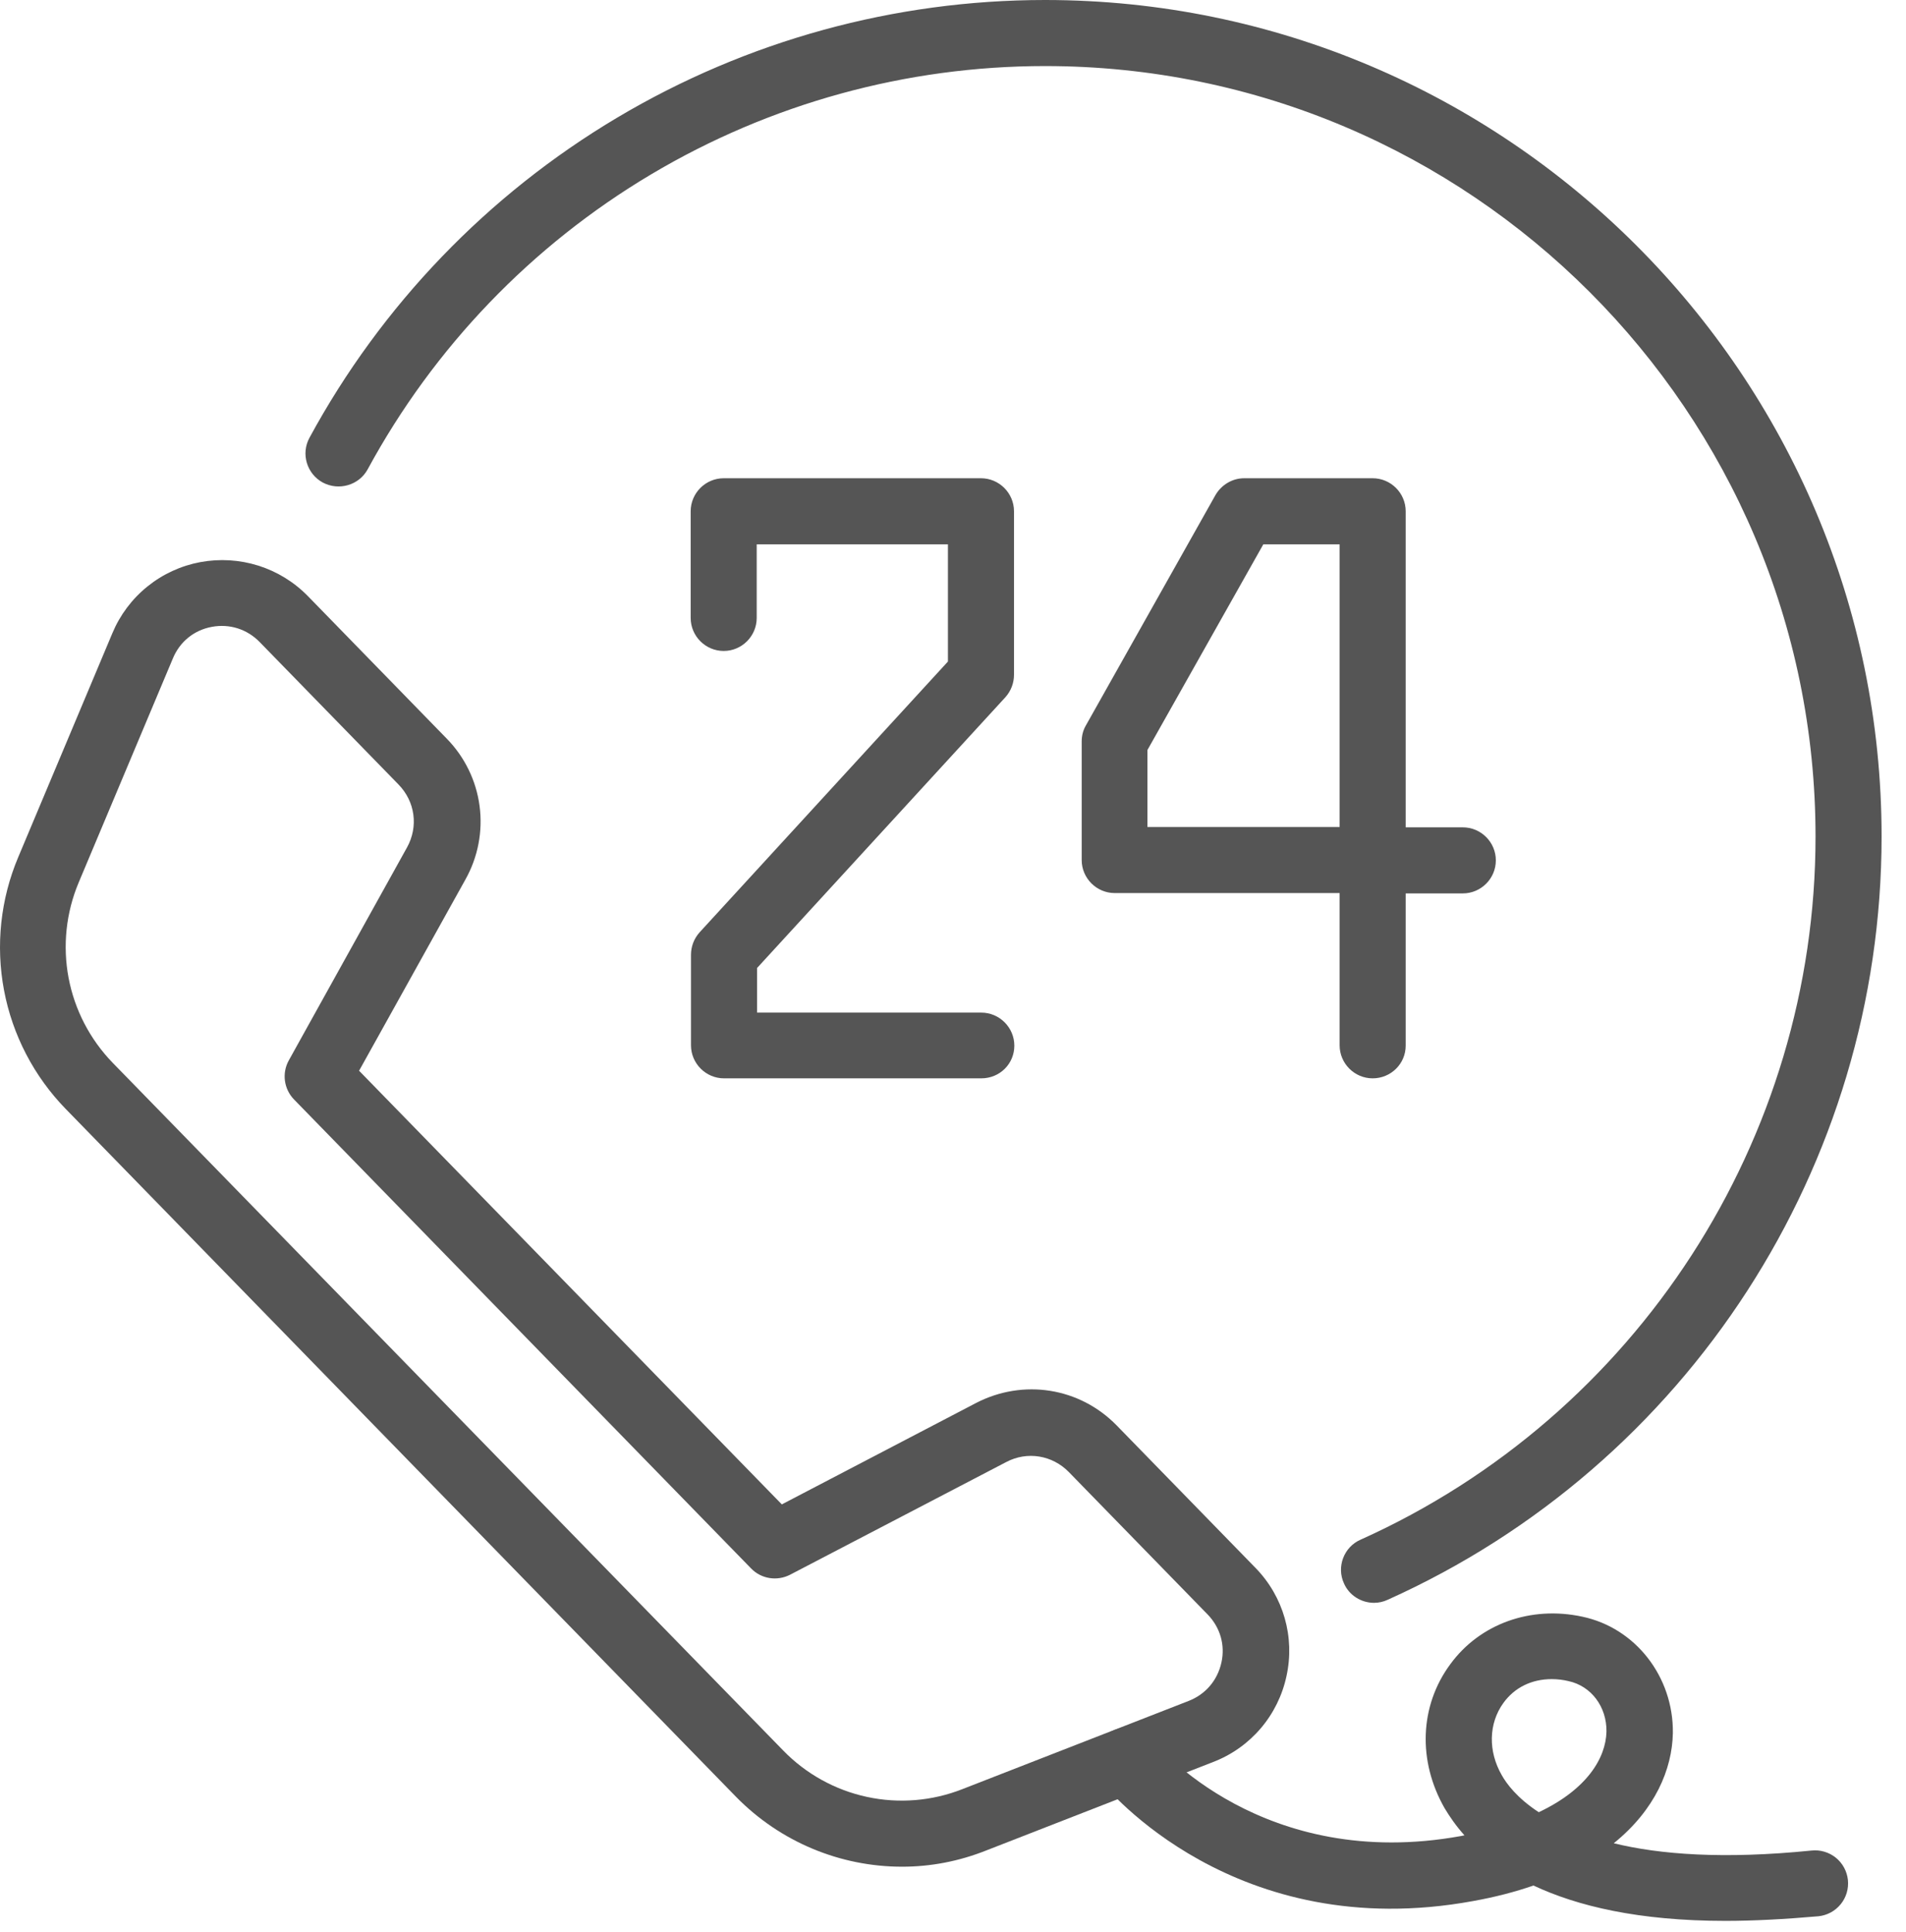
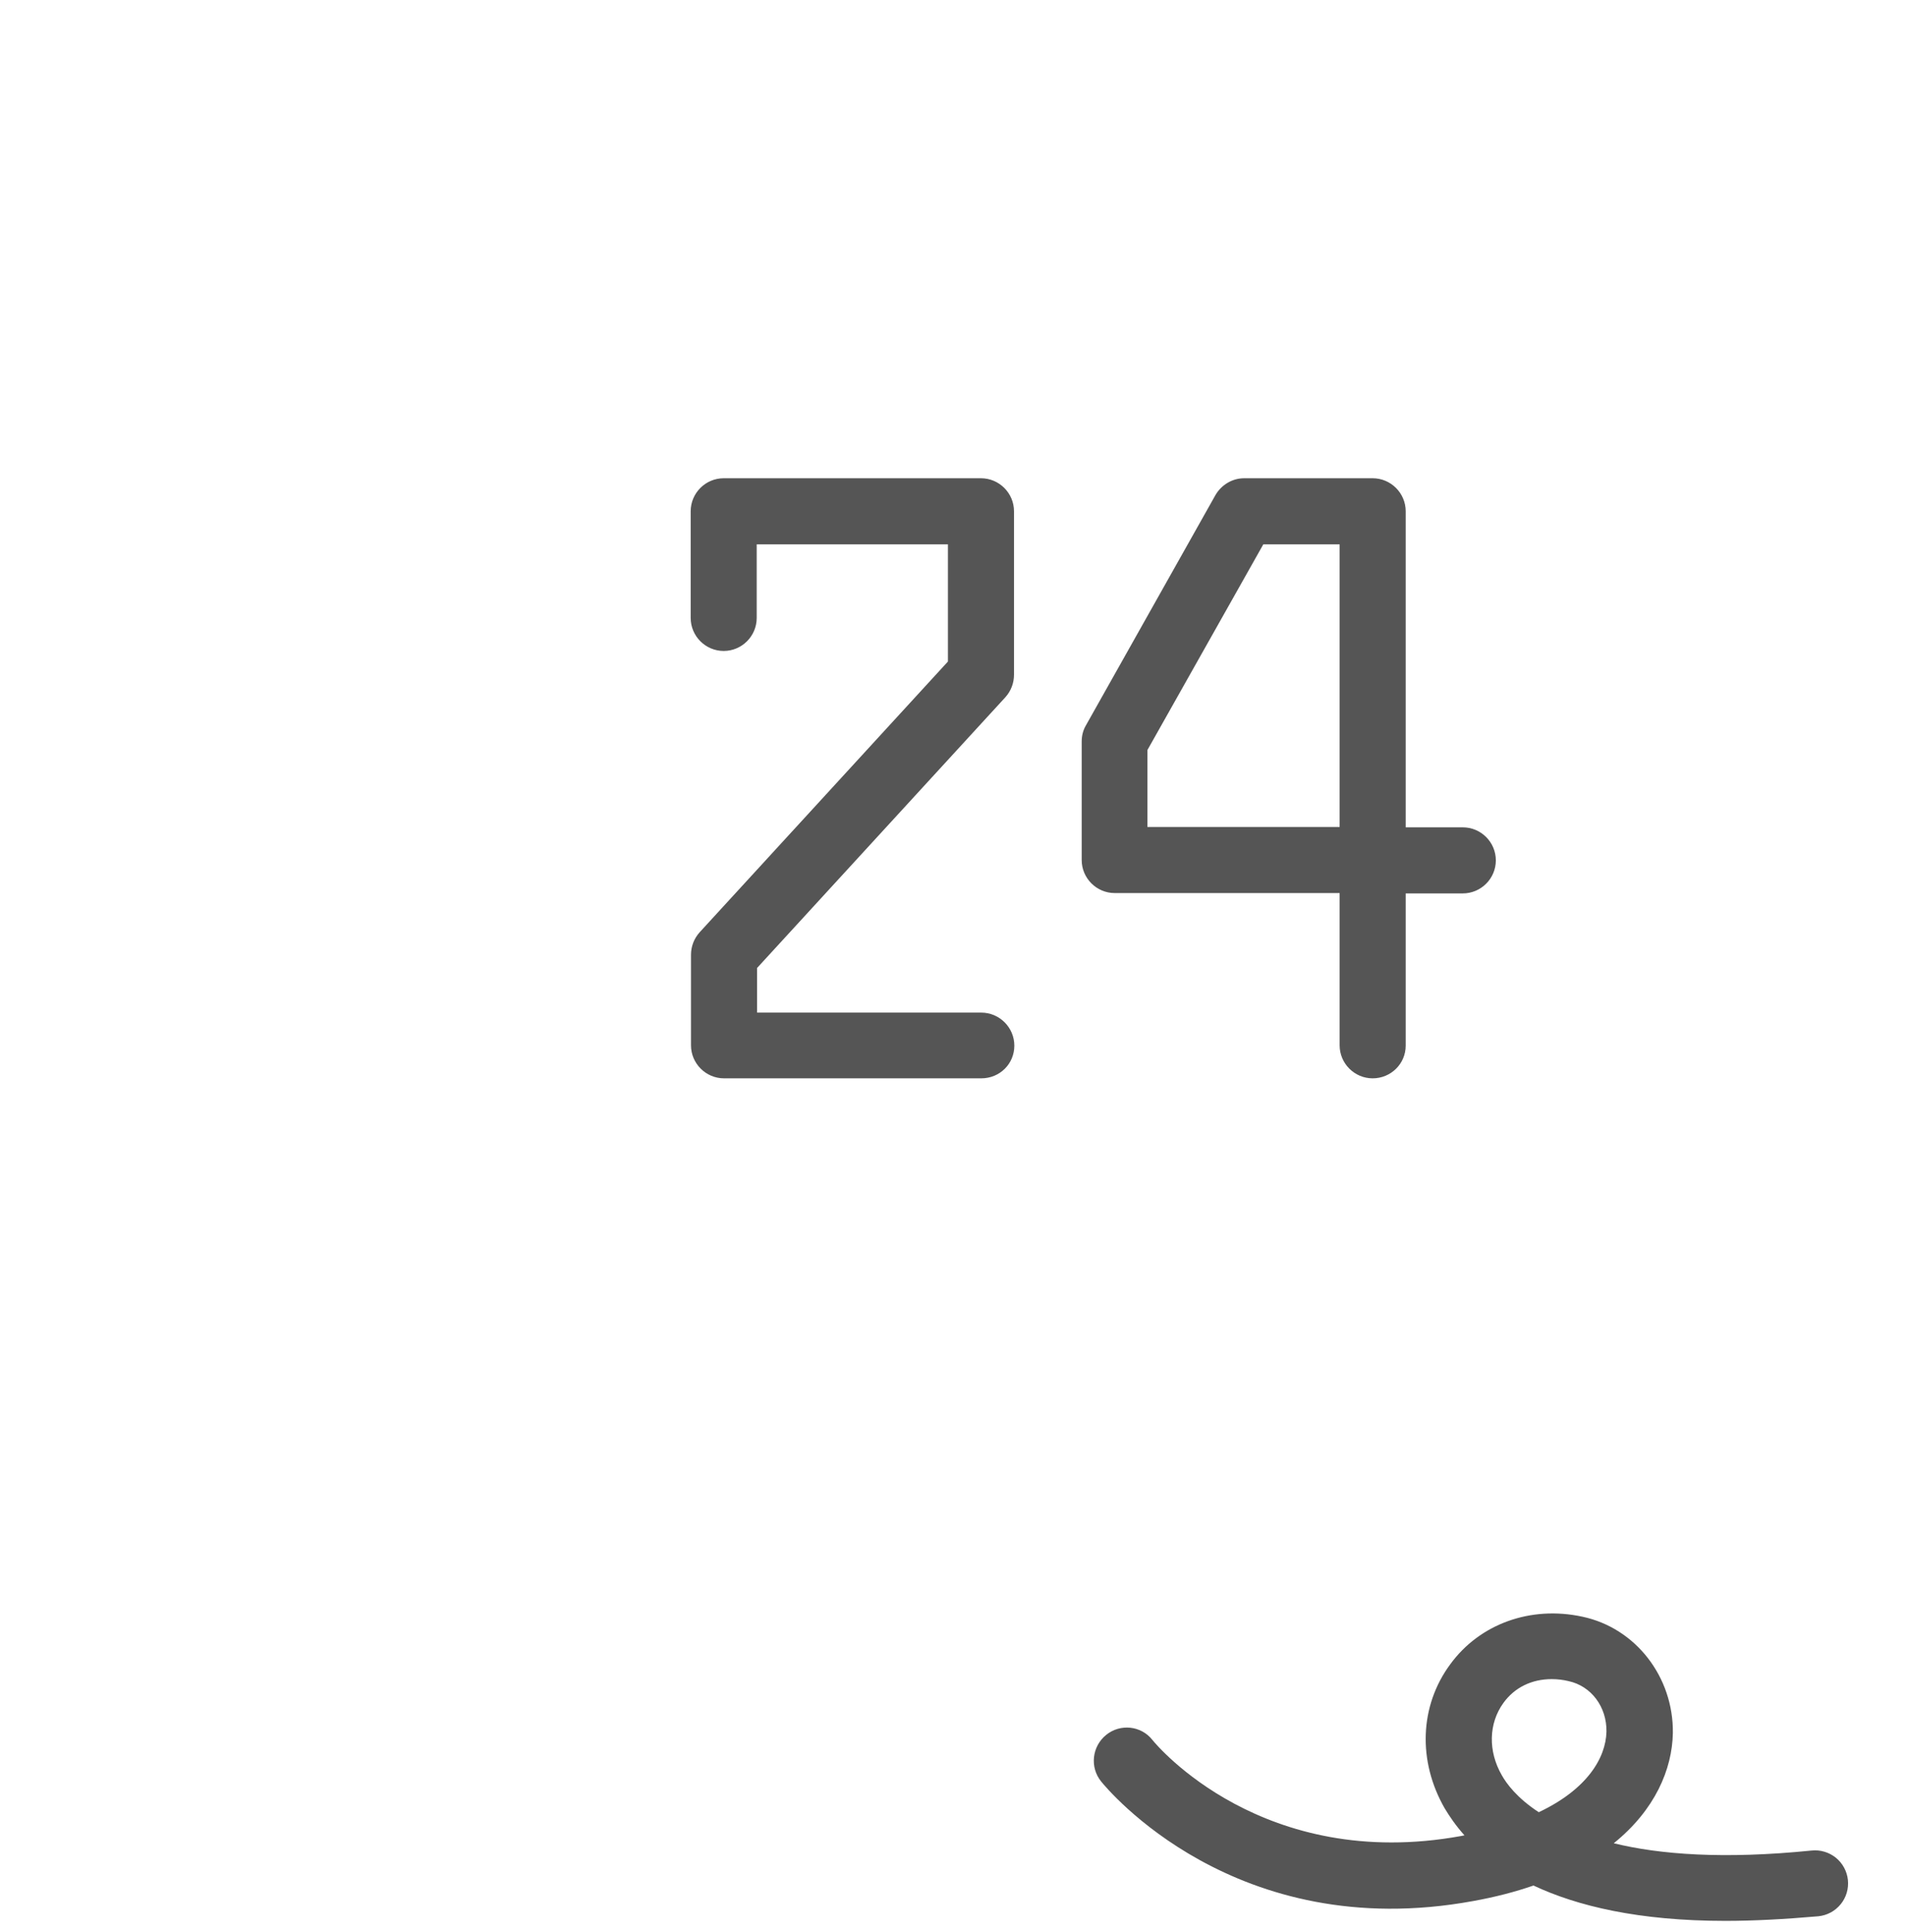
<svg xmlns="http://www.w3.org/2000/svg" width="73" height="74" viewBox="0 0 73 74" fill="none">
-   <path d="M34.548 71.492C32.196 71.492 29.893 70.556 28.186 68.811L2.521 42.475C1.301 41.224 0.478 39.641 0.154 37.925C-0.17 36.208 0.02 34.434 0.7 32.824L4.305 24.248C4.596 23.552 5.056 22.938 5.644 22.464C6.231 21.989 6.927 21.668 7.669 21.529C9.174 21.25 10.718 21.731 11.793 22.831L17.105 28.283C17.794 28.984 18.237 29.889 18.367 30.863C18.497 31.837 18.307 32.827 17.826 33.684L13.753 41.008L29.944 57.616L37.382 53.733C39.191 52.797 41.353 53.139 42.77 54.593L48.083 60.045C49.158 61.145 49.601 62.701 49.272 64.194C49.114 64.932 48.775 65.62 48.285 66.194C47.794 66.769 47.169 67.211 46.464 67.482L37.799 70.86C36.724 71.29 35.636 71.492 34.548 71.492ZM29.995 67.04C30.866 67.937 31.983 68.556 33.205 68.819C34.427 69.083 35.7 68.978 36.863 68.52L45.528 65.142C46.173 64.889 46.628 64.358 46.78 63.675C46.932 62.992 46.729 62.322 46.249 61.828L40.936 56.377C40.304 55.731 39.342 55.567 38.533 55.997L30.26 60.31C29.767 60.563 29.16 60.475 28.768 60.07L11.261 42.108C10.869 41.704 10.793 41.097 11.059 40.616L15.588 32.457C16.03 31.66 15.904 30.699 15.259 30.041L9.946 24.59C9.465 24.096 8.795 23.881 8.112 24.008C7.429 24.134 6.885 24.577 6.619 25.222L3.014 33.798C2.53 34.95 2.395 36.219 2.626 37.447C2.858 38.675 3.446 39.808 4.317 40.705L29.995 67.04ZM52.624 61.386C52.143 61.386 51.675 61.107 51.473 60.639C51.182 60.007 51.473 59.248 52.105 58.97C62.692 54.214 69.535 43.639 69.535 32.04C69.535 15.773 56.305 2.53 40.025 2.53C34.711 2.53 29.495 3.965 24.929 6.683C20.363 9.401 16.615 13.303 14.082 17.974C13.753 18.581 12.982 18.809 12.362 18.48C11.755 18.151 11.514 17.38 11.856 16.76C14.608 11.69 18.678 7.457 23.636 4.507C28.594 1.557 34.256 -2.76018e-05 40.025 3.66984e-10C57.683 3.66992e-10 72.065 14.369 72.065 32.04C72.065 44.638 64.64 56.111 53.142 61.272C52.978 61.348 52.801 61.386 52.624 61.386Z" fill="#555555" />
  <path d="M37.584 41.299H27.73C27.035 41.299 26.465 40.73 26.465 40.034V36.568C26.465 36.252 26.579 35.949 26.794 35.708L36.306 25.336V20.846H28.982V23.666C28.982 24.362 28.413 24.931 27.718 24.931C27.022 24.931 26.453 24.362 26.453 23.666V19.581C26.453 18.885 27.022 18.316 27.718 18.316H37.571C38.267 18.316 38.836 18.885 38.836 19.581V25.842C38.836 26.158 38.722 26.462 38.507 26.702L28.995 37.074V38.782H37.584C38.279 38.782 38.849 39.351 38.849 40.047C38.849 40.743 38.292 41.299 37.584 41.299ZM52.573 41.299C51.877 41.299 51.308 40.73 51.308 40.034V34.203H42.694C41.998 34.203 41.429 33.634 41.429 32.938V28.397C41.429 28.182 41.48 27.967 41.593 27.777L46.552 18.961C46.78 18.569 47.197 18.316 47.652 18.316H52.573C53.269 18.316 53.838 18.885 53.838 19.581V31.686H56.026C56.722 31.686 57.291 32.255 57.291 32.951C57.291 33.647 56.722 34.216 56.026 34.216H53.838V40.047C53.838 40.743 53.269 41.299 52.573 41.299ZM43.959 31.673H51.308V20.846H48.386L43.946 28.726V31.673H43.959ZM66.082 73.567C62.755 73.567 60.403 72.998 58.733 72.213C58.037 72.454 57.266 72.656 56.418 72.808C47.298 74.478 42.378 68.482 42.175 68.229C41.733 67.685 41.821 66.888 42.365 66.445C42.909 66.003 43.706 66.091 44.136 66.635C44.313 66.863 48.386 71.695 55.963 70.316C56.001 70.303 56.051 70.303 56.089 70.291C55.76 69.924 55.52 69.57 55.33 69.254C54.293 67.445 54.369 65.332 55.545 63.739C56.671 62.195 58.619 61.487 60.605 61.917C62.641 62.347 64.096 64.219 64.071 66.37C64.046 67.761 63.388 69.317 61.807 70.594C63.565 71.024 66.006 71.214 69.383 70.873C69.549 70.855 69.716 70.87 69.875 70.918C70.034 70.965 70.183 71.043 70.312 71.147C70.441 71.252 70.549 71.381 70.628 71.527C70.707 71.673 70.757 71.833 70.775 71.998C70.792 72.164 70.777 72.331 70.73 72.49C70.683 72.649 70.605 72.798 70.5 72.927C70.395 73.056 70.266 73.164 70.121 73.243C69.975 73.322 69.814 73.372 69.649 73.39C68.334 73.504 67.157 73.567 66.082 73.567ZM59.429 64.308C58.67 64.308 58.012 64.624 57.582 65.218C57.013 66.003 56.987 67.065 57.519 67.989C57.696 68.305 58.1 68.861 58.935 69.405C60.782 68.532 61.503 67.331 61.528 66.319C61.541 65.37 60.947 64.573 60.074 64.384C59.862 64.333 59.646 64.308 59.429 64.308Z" fill="#555555" />
</svg>